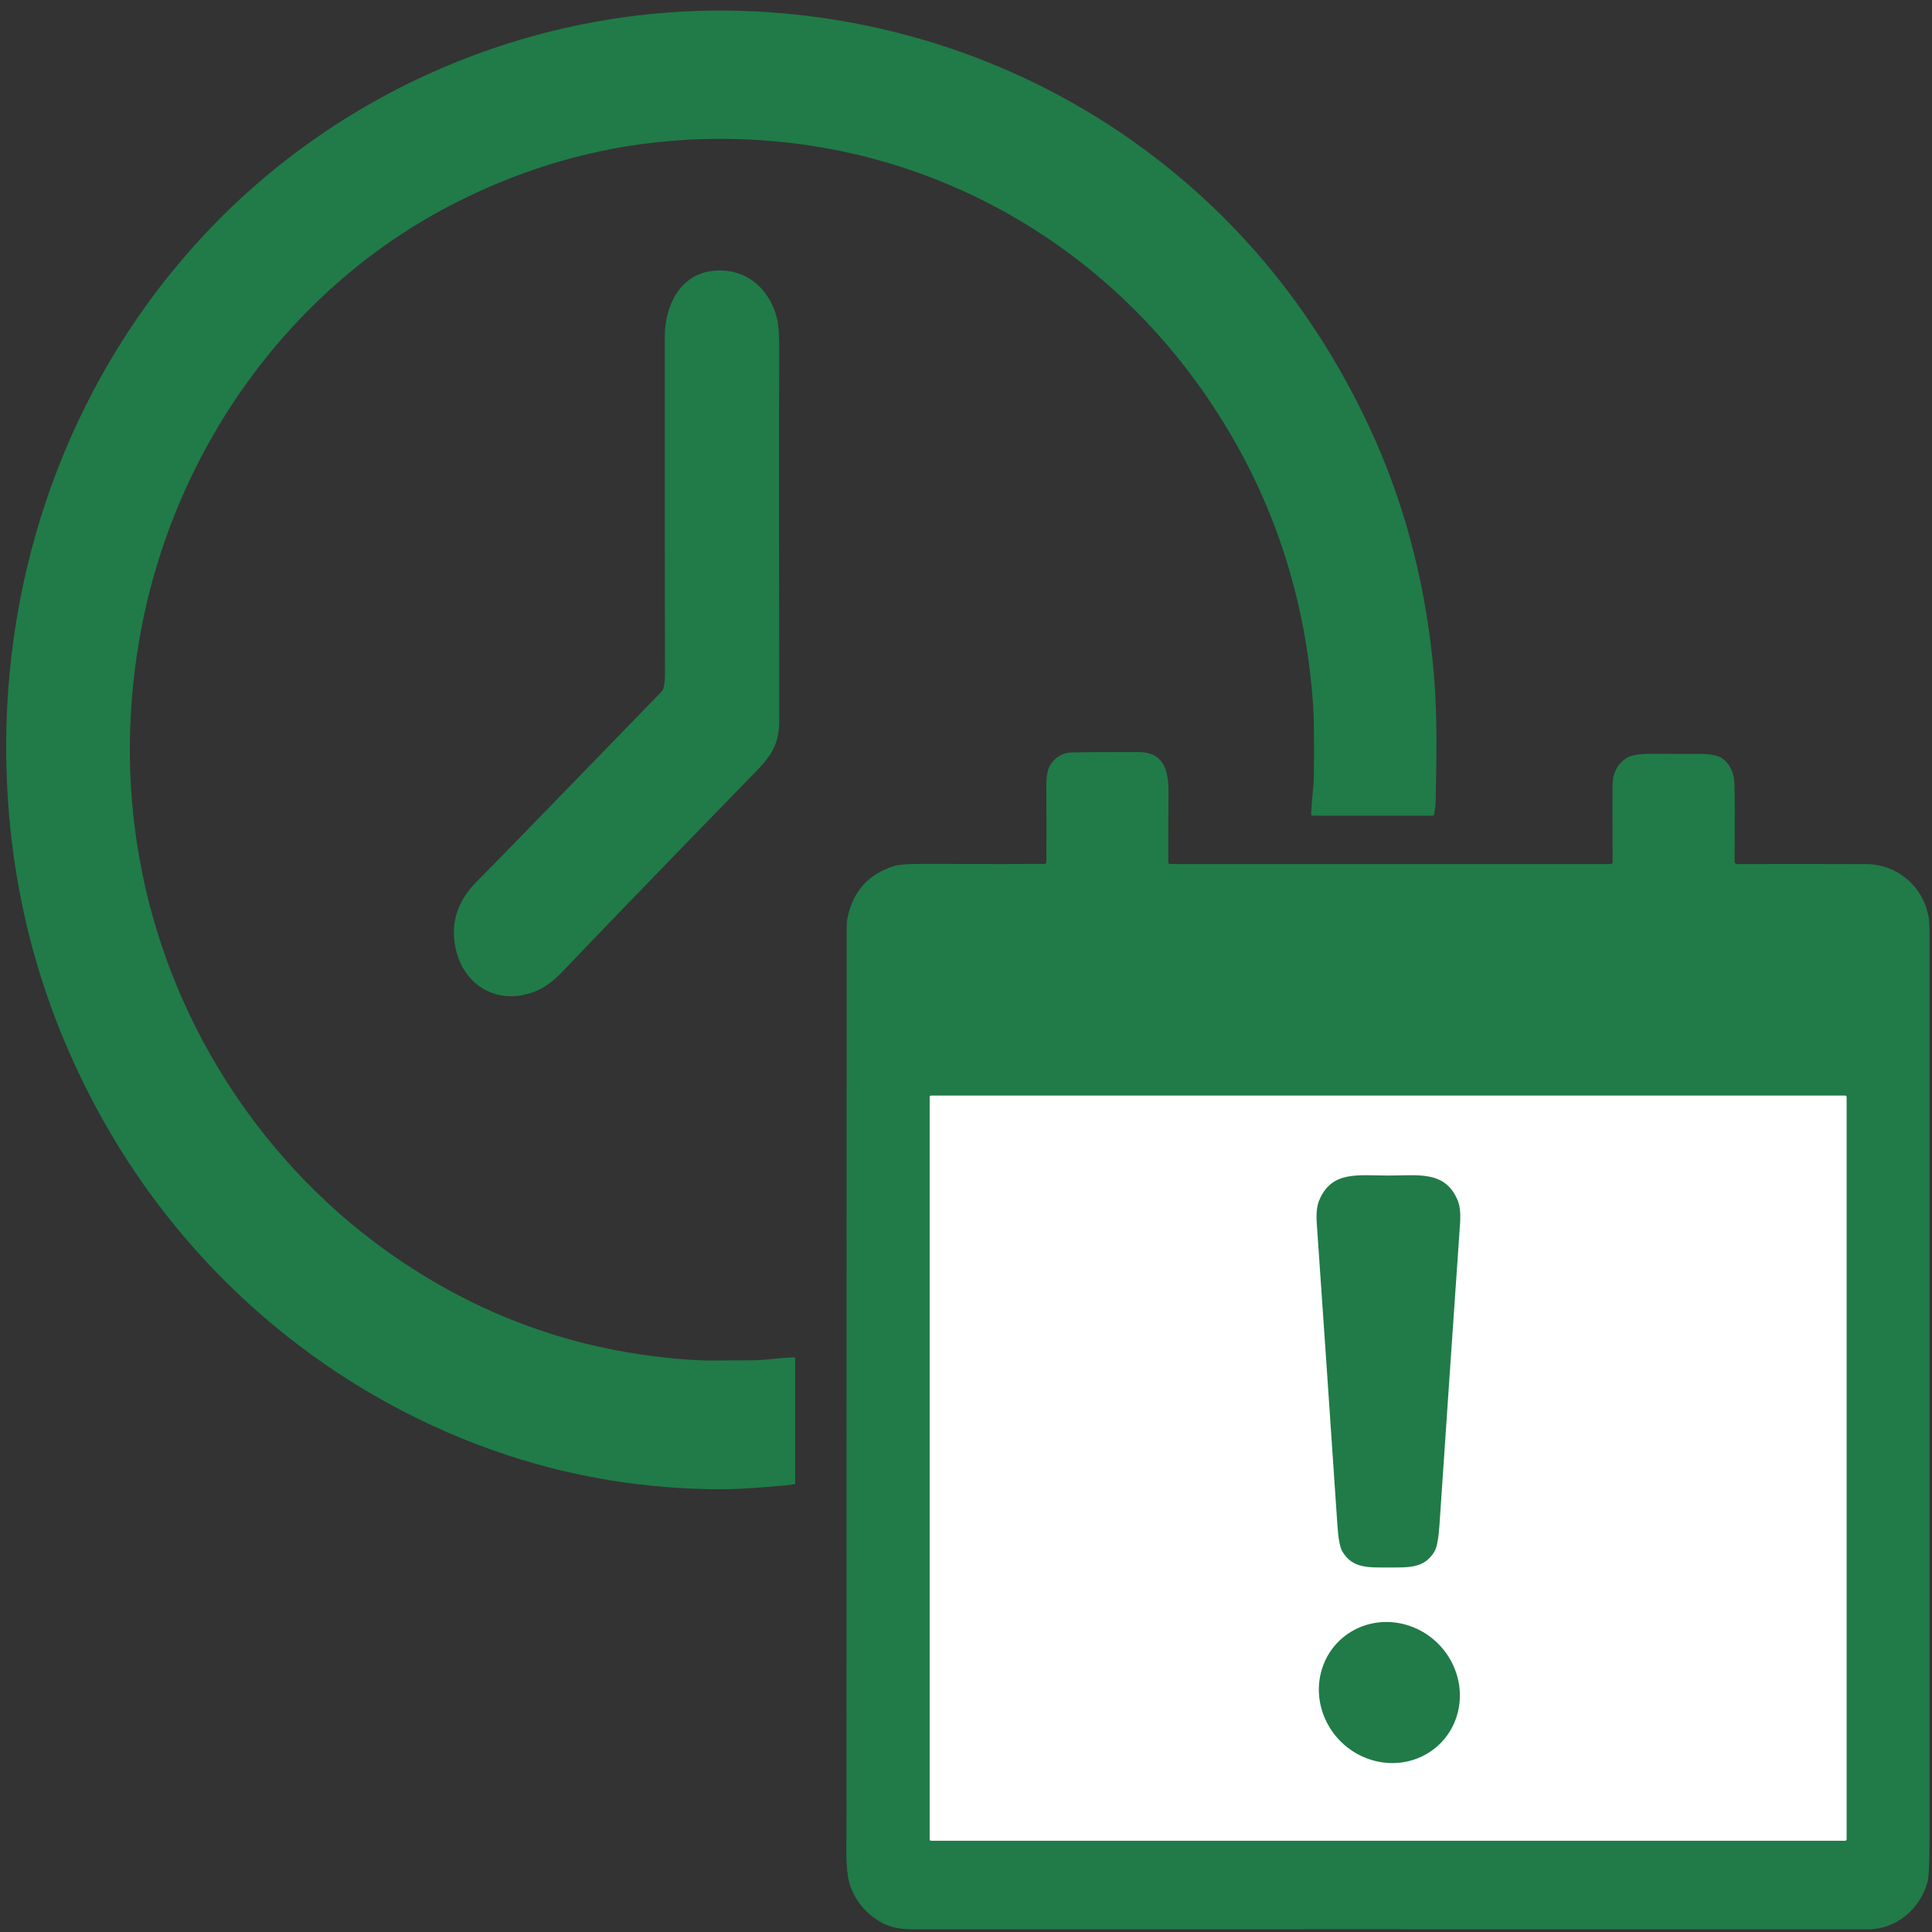
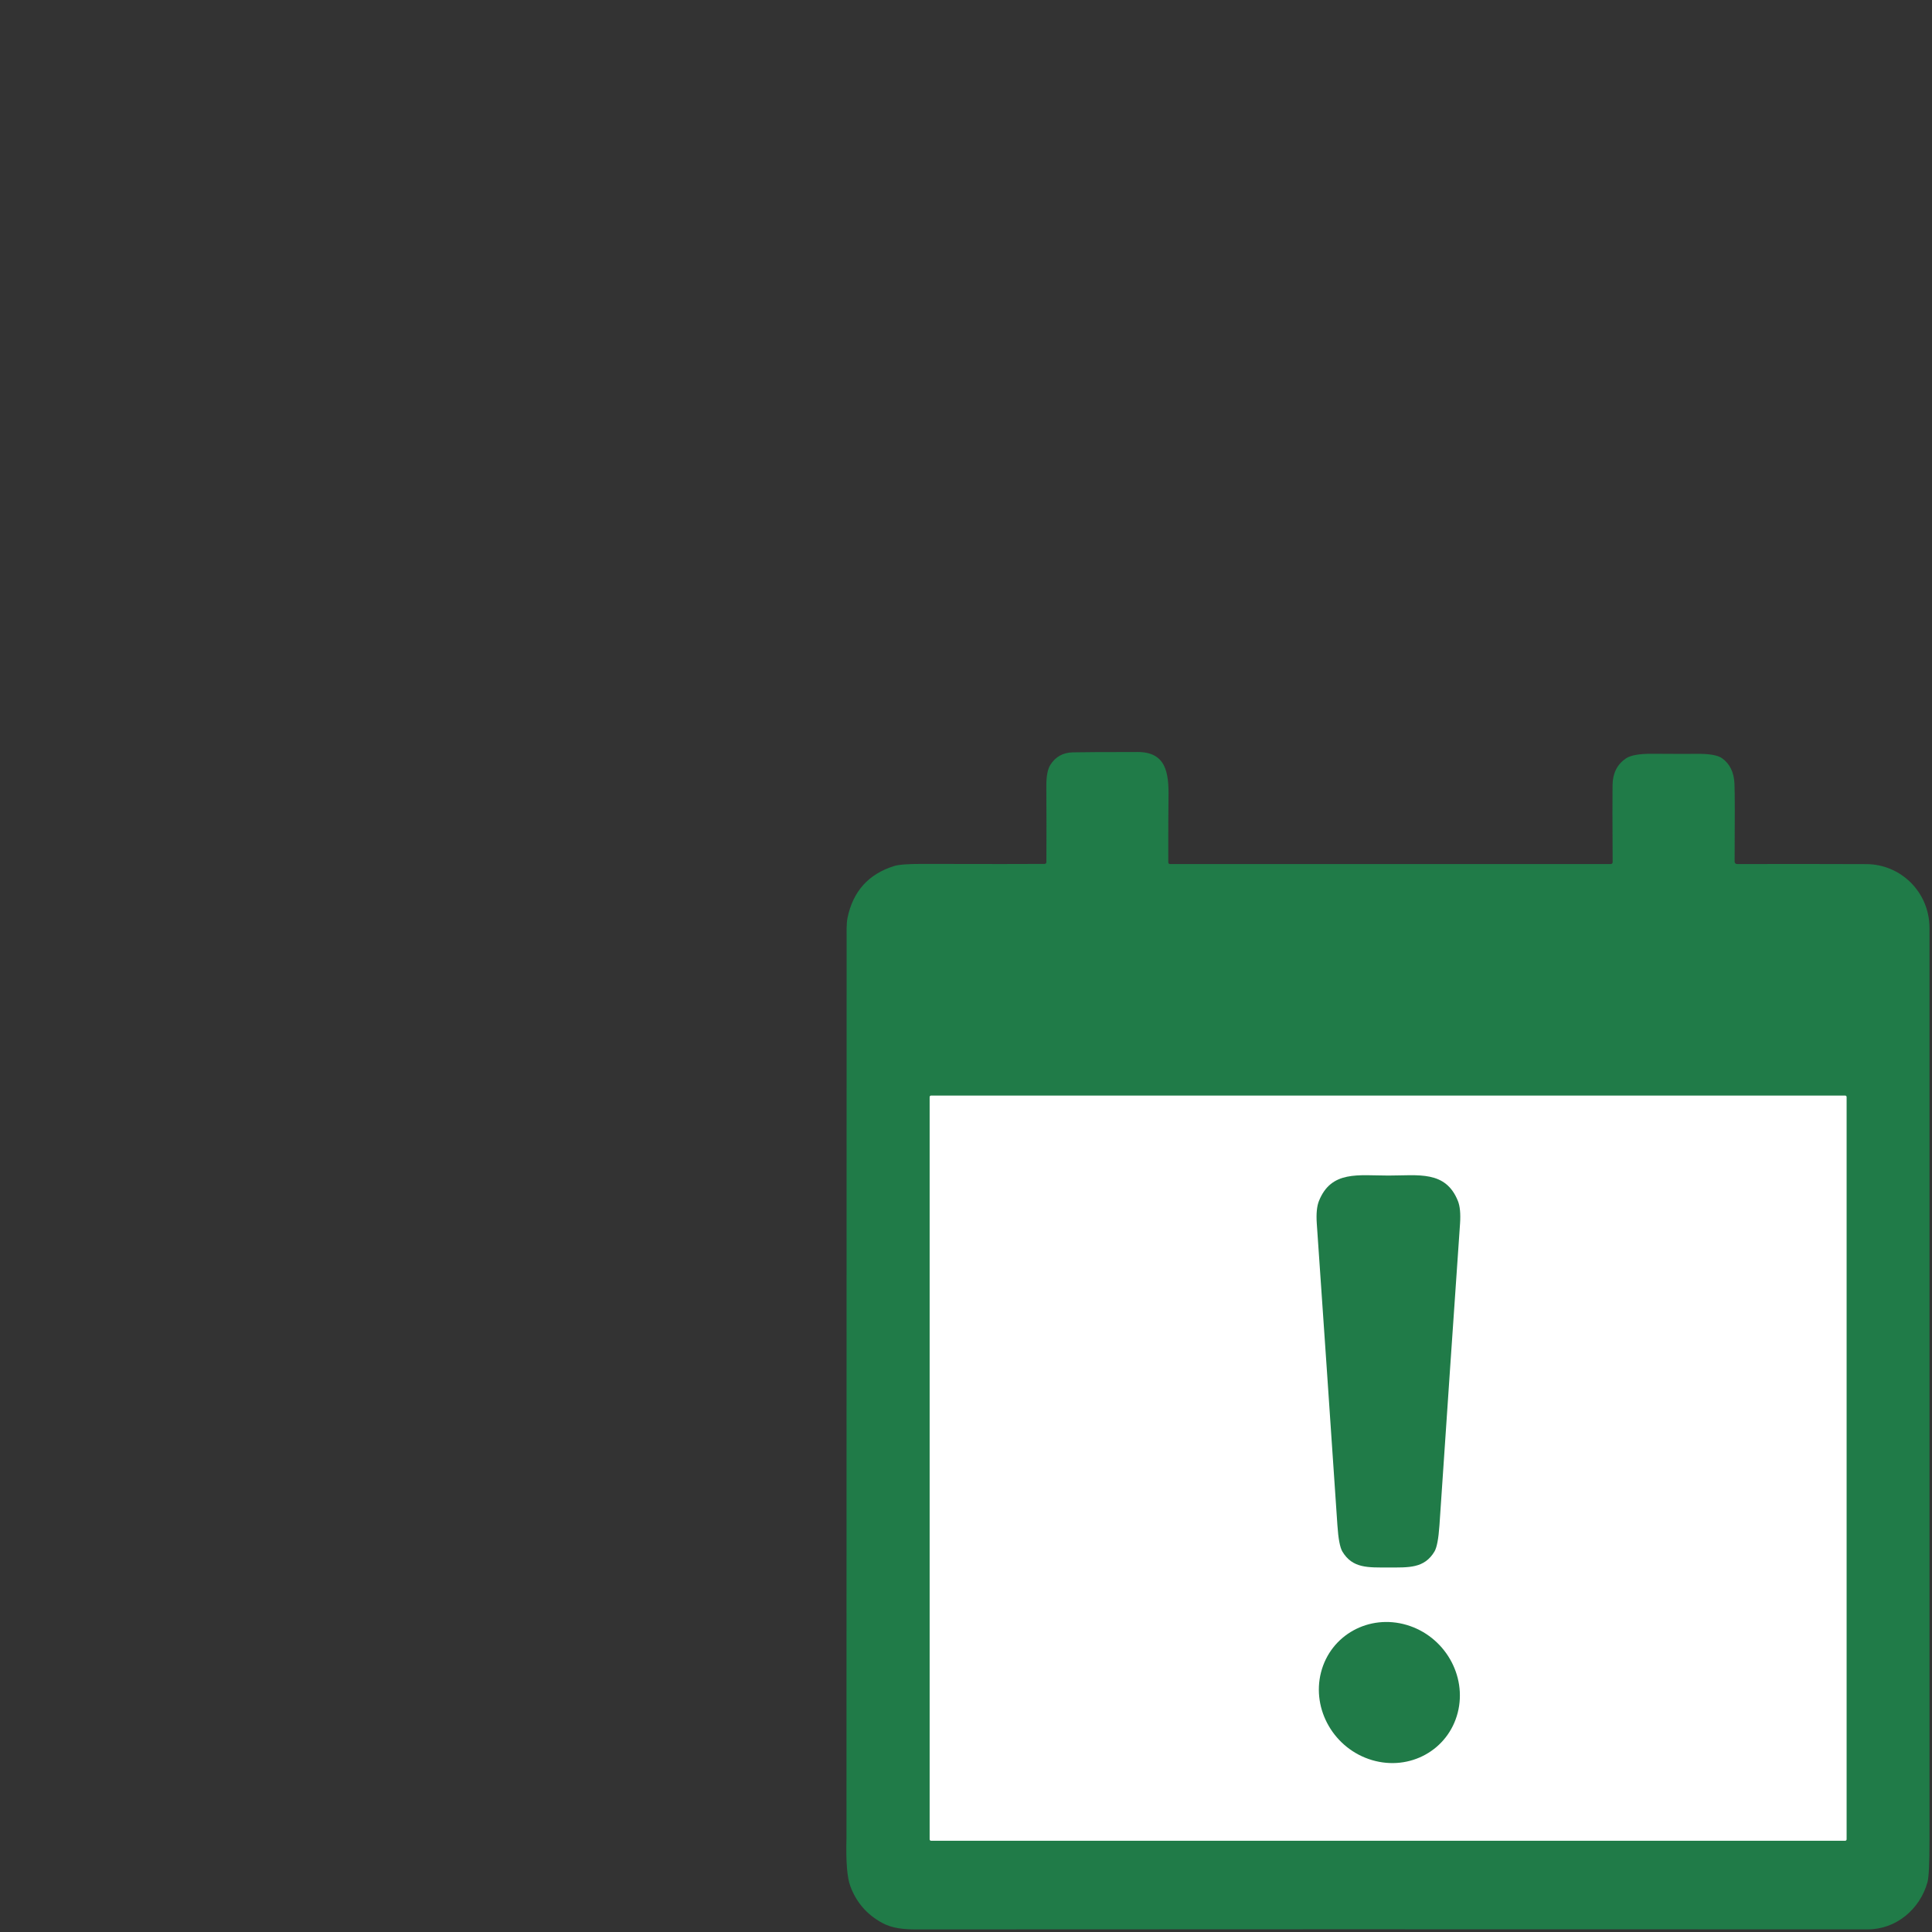
<svg xmlns="http://www.w3.org/2000/svg" width="67" height="67" viewBox="0 0 67 67" fill="none">
  <rect x="0" y="0" width="67" height="67" fill="#333333" stroke="none" />
  <g clip-path="url(#clip0_22_96)">
-     <path d="M45.469 28.227C45.486 27.747 45.561 27.321 45.565 26.809C45.576 25.684 45.568 24.913 45.54 24.498C45.263 20.362 43.931 16.637 41.544 13.324C37.922 8.298 32.389 5.251 26.363 4.86C22.562 4.614 18.968 5.375 15.58 7.145C9.924 10.1 5.929 15.773 4.83 22.196C4.359 24.947 4.396 27.654 4.941 30.318C6.048 35.724 9.251 40.526 13.708 43.597C16.868 45.775 20.373 46.967 24.224 47.173C24.416 47.184 25.047 47.184 26.116 47.173C26.597 47.17 27.065 47.077 27.553 47.073C27.566 47.073 27.577 47.084 27.577 47.098V51.431C27.577 51.453 27.561 51.473 27.538 51.475C27.304 51.508 26.858 51.548 26.2 51.596C25.706 51.633 25.259 51.65 24.858 51.647C21.974 51.623 19.208 51.106 16.559 50.097C11.108 48.021 6.475 44.045 3.554 38.812C1.303 34.779 0.19 30.417 0.215 25.728C0.25 19.187 2.657 12.894 7.053 8.173C11.875 2.995 18.743 0.168 25.696 0.376C30.855 0.529 35.887 2.264 40.035 5.445C43.224 7.89 45.705 11.007 47.48 14.795C48.636 17.264 49.367 19.942 49.674 22.829C49.833 24.335 49.836 25.627 49.786 27.804C49.784 27.907 49.767 28.051 49.736 28.237C49.73 28.267 49.705 28.289 49.675 28.289H45.528C45.495 28.289 45.469 28.262 45.469 28.228C45.469 28.228 45.469 28.227 45.469 28.227Z" fill="#207B48" />
-     <path d="M23.002 23.884C23.042 23.763 23.062 23.581 23.061 23.337C23.053 20.751 23.051 16.865 23.054 11.678C23.055 10.591 23.588 9.515 24.725 9.392C25.846 9.271 26.717 10.003 26.959 11.106C27.005 11.321 27.027 11.69 27.024 12.214C27.011 14.334 27.011 18.591 27.024 24.987C27.027 26.002 26.574 26.387 25.89 27.09C22.905 30.158 20.773 32.364 19.495 33.707C19.194 34.023 18.892 34.243 18.59 34.368C17.323 34.892 16.069 34.236 15.791 32.845C15.621 31.994 15.87 31.235 16.538 30.566C17.104 30 19.238 27.807 22.939 23.988C22.967 23.959 22.988 23.924 23.002 23.884Z" fill="#207B48" />
    <path d="M40.515 29.906C40.515 29.938 40.54 29.964 40.571 29.964H55.863C55.897 29.964 55.925 29.935 55.925 29.9C55.925 29.899 55.925 29.899 55.925 29.899C55.917 28.528 55.916 27.636 55.922 27.221C55.928 26.813 56.083 26.507 56.386 26.301C56.549 26.191 56.854 26.137 57.301 26.14C58.088 26.145 58.582 26.146 58.783 26.143C59.249 26.134 59.559 26.184 59.714 26.292C59.987 26.482 60.132 26.778 60.15 27.18C60.163 27.486 60.165 28.385 60.155 29.879C60.155 29.879 60.155 29.88 60.155 29.88C60.155 29.926 60.192 29.964 60.236 29.964C60.237 29.964 60.237 29.964 60.237 29.964C62.033 29.961 63.53 29.962 64.726 29.967C65.915 29.972 66.911 30.933 66.913 32.18C66.913 32.495 66.913 43.035 66.913 63.8C66.913 64.609 66.891 65.098 66.845 65.266C66.587 66.207 65.757 66.91 64.771 66.909C51.194 66.904 40.2 66.905 31.79 66.911C31.365 66.911 30.952 66.88 30.594 66.685C30.062 66.396 29.692 65.968 29.485 65.401C29.377 65.105 29.333 64.553 29.355 63.745C29.356 63.692 29.358 53.292 29.36 32.546C29.36 32.376 29.348 32.041 29.391 31.832C29.58 30.912 30.117 30.313 31.002 30.035C31.163 29.984 31.485 29.959 31.97 29.96C34.255 29.965 35.674 29.965 36.227 29.96C36.261 29.96 36.288 29.931 36.288 29.897C36.292 29.03 36.292 28.154 36.286 27.269C36.284 26.924 36.33 26.677 36.424 26.527C36.602 26.245 36.861 26.1 37.202 26.091C37.484 26.084 38.232 26.08 39.448 26.079C40.428 26.078 40.538 26.778 40.523 27.655C40.516 28.106 40.513 28.857 40.515 29.906Z" fill="#207B48" />
    <mask id="mask0_22_96" style="mask-type:luminance" maskUnits="userSpaceOnUse" x="29" y="26" width="38" height="41">
      <path d="M40.515 29.906C40.515 29.938 40.54 29.964 40.571 29.964H55.863C55.897 29.964 55.925 29.935 55.925 29.9C55.925 29.899 55.925 29.899 55.925 29.899C55.917 28.528 55.916 27.636 55.922 27.221C55.928 26.813 56.083 26.507 56.386 26.301C56.549 26.191 56.854 26.137 57.301 26.14C58.088 26.145 58.582 26.146 58.783 26.143C59.249 26.134 59.559 26.184 59.714 26.292C59.987 26.482 60.132 26.778 60.15 27.18C60.163 27.486 60.165 28.385 60.155 29.879C60.155 29.879 60.155 29.88 60.155 29.88C60.155 29.926 60.192 29.964 60.236 29.964C60.237 29.964 60.237 29.964 60.237 29.964C62.033 29.961 63.53 29.962 64.726 29.967C65.915 29.972 66.911 30.933 66.913 32.18C66.913 32.495 66.913 43.035 66.913 63.8C66.913 64.609 66.891 65.098 66.845 65.266C66.587 66.207 65.757 66.91 64.771 66.909C51.194 66.904 40.2 66.905 31.79 66.911C31.365 66.911 30.952 66.88 30.594 66.685C30.062 66.396 29.692 65.968 29.485 65.401C29.377 65.105 29.333 64.553 29.355 63.745C29.356 63.692 29.358 53.292 29.36 32.546C29.36 32.376 29.348 32.041 29.391 31.832C29.58 30.912 30.117 30.313 31.002 30.035C31.163 29.984 31.485 29.959 31.97 29.96C34.255 29.965 35.674 29.965 36.227 29.96C36.261 29.96 36.288 29.931 36.288 29.897C36.292 29.03 36.292 28.154 36.286 27.269C36.284 26.924 36.33 26.677 36.424 26.527C36.602 26.245 36.861 26.1 37.202 26.091C37.484 26.084 38.232 26.08 39.448 26.079C40.428 26.078 40.538 26.778 40.523 27.655C40.516 28.106 40.513 28.857 40.515 29.906Z" fill="white" />
    </mask>
    <g mask="url(#mask0_22_96)">
      <path d="M64.039 63.786C64.039 63.813 64.017 63.836 63.99 63.836H32.288C32.261 63.836 32.239 63.813 32.239 63.786V38.043C32.239 38.016 32.261 37.993 32.288 37.993H63.99C64.017 37.993 64.039 38.016 64.039 38.043V63.786Z" fill="white" />
    </g>
    <path d="M48.149 40.767C49.192 40.767 50.131 40.583 50.559 41.648C50.632 41.83 50.656 42.092 50.633 42.433C50.407 45.693 50.169 49.18 49.919 52.894C49.887 53.361 49.829 53.664 49.747 53.804C49.395 54.394 48.856 54.359 48.149 54.359C47.442 54.359 46.903 54.394 46.551 53.804C46.469 53.664 46.411 53.361 46.38 52.894C46.129 49.18 45.891 45.693 45.665 42.433C45.642 42.092 45.667 41.83 45.74 41.648C46.167 40.583 47.106 40.767 48.149 40.767Z" fill="#207B48" />
    <path d="M48.784 56.352C47.475 55.965 46.145 56.7 45.812 57.994C45.48 59.288 46.272 60.652 47.581 61.039C48.89 61.426 50.22 60.691 50.552 59.397C50.884 58.103 50.093 56.74 48.784 56.352Z" fill="#207B48" />
  </g>
  <defs>
    <clipPath id="clip0_22_96">
      <rect width="67" height="67" fill="white" />
    </clipPath>
  </defs>
</svg>